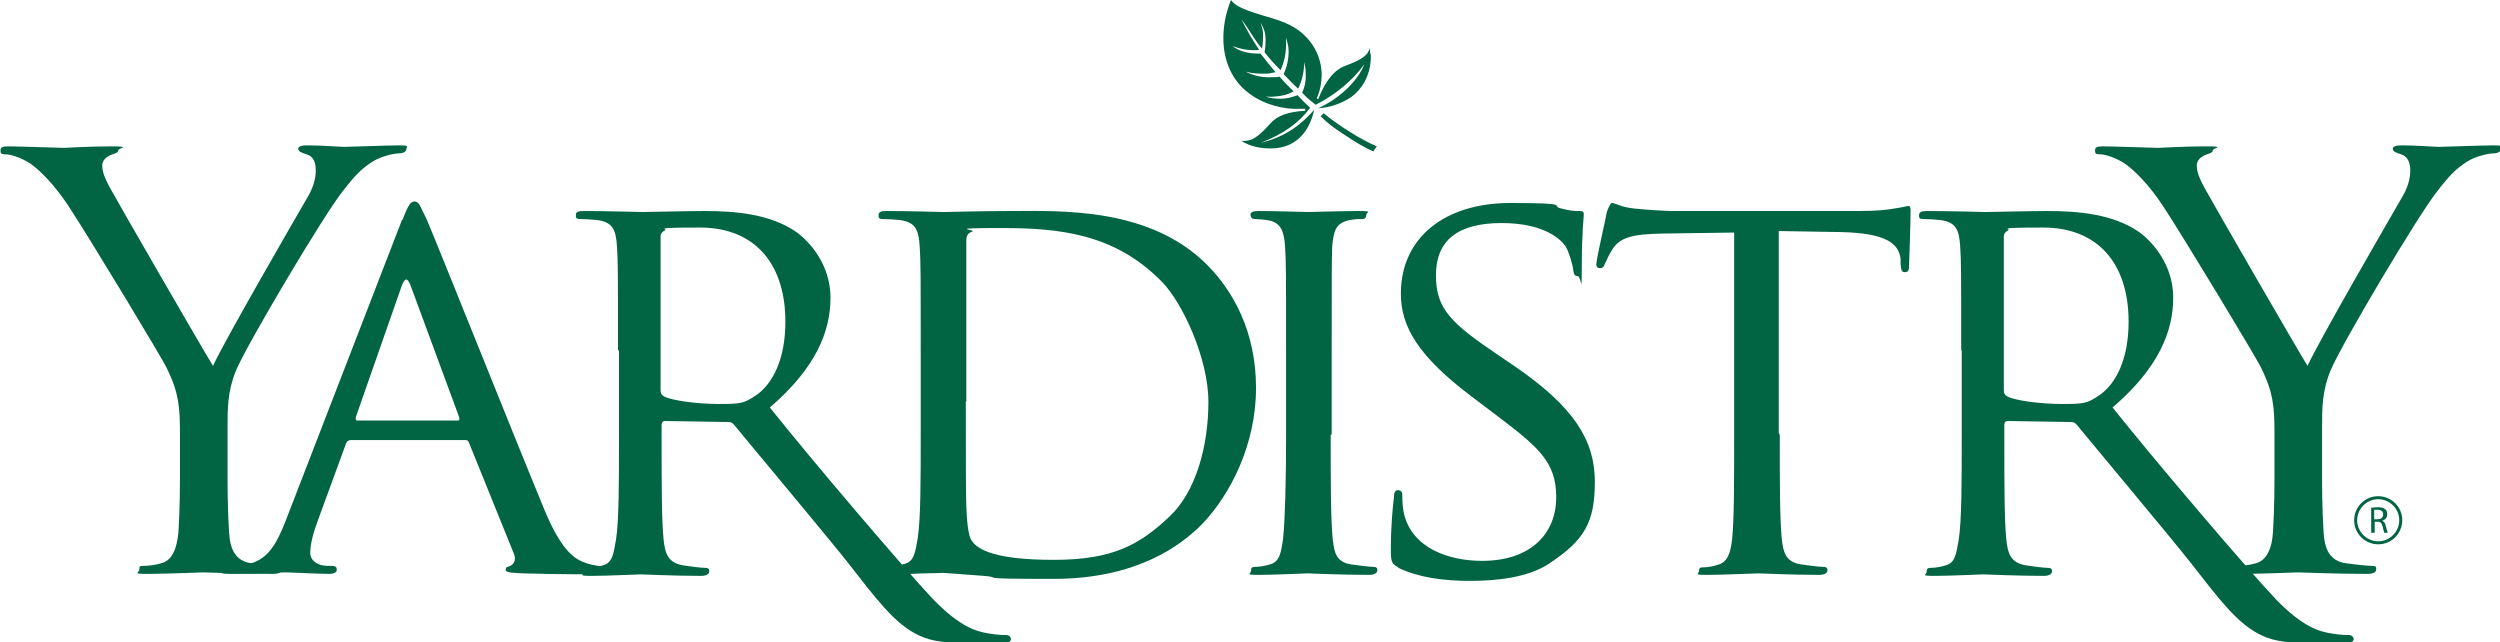
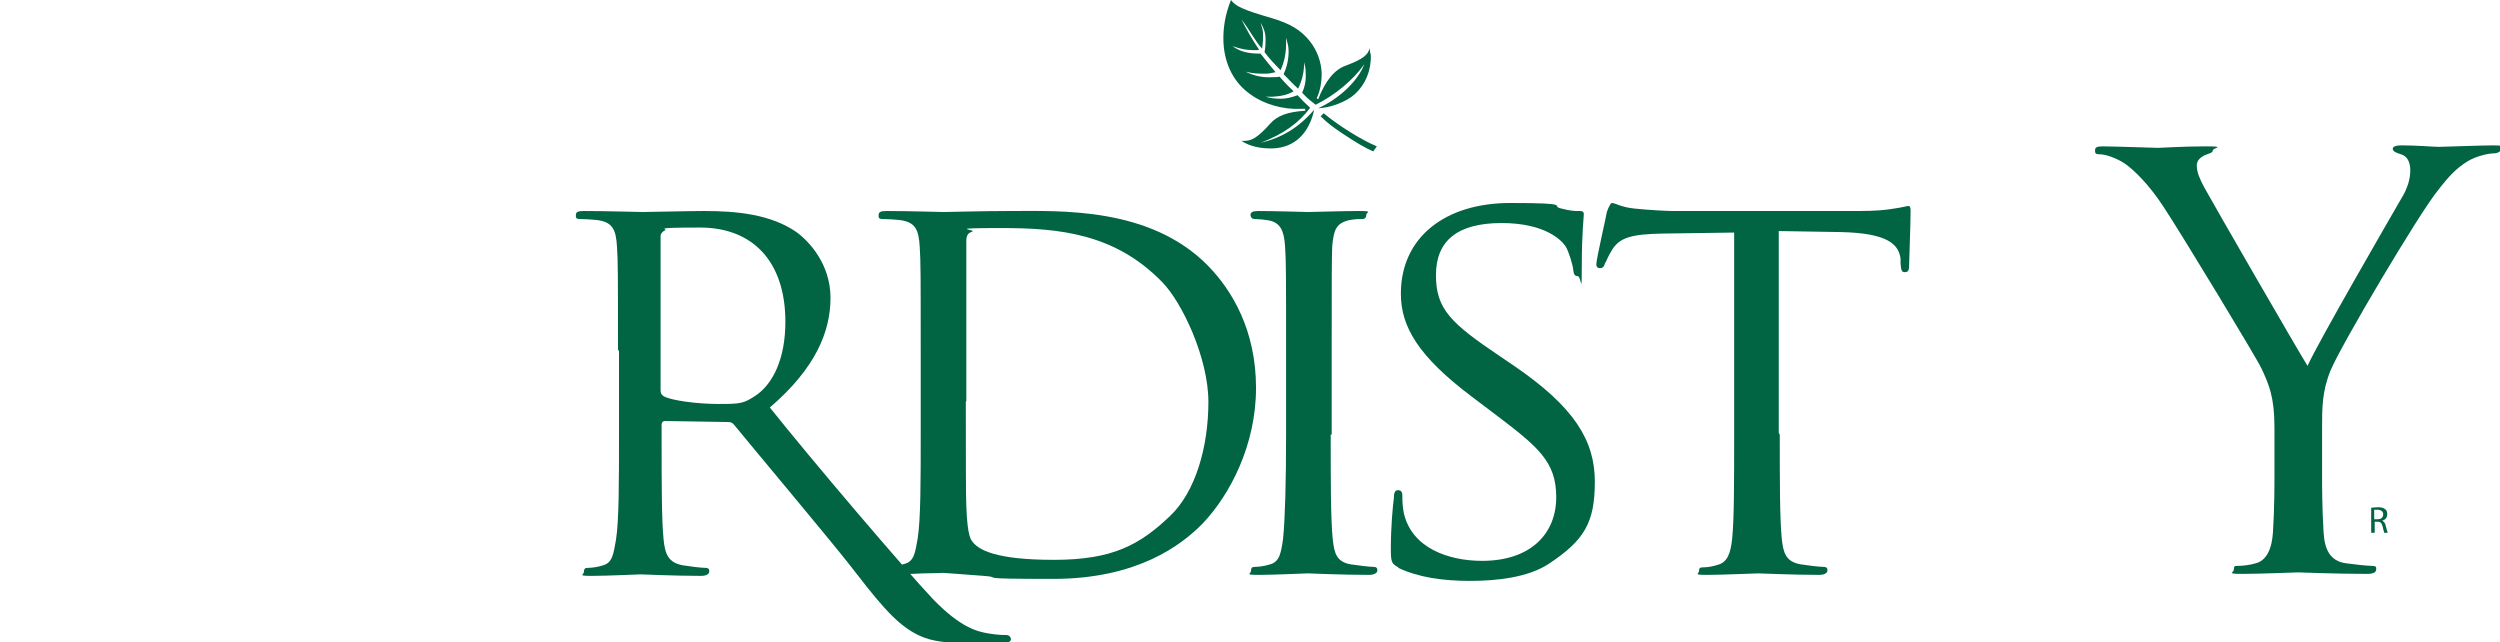
<svg xmlns="http://www.w3.org/2000/svg" id="Layer_1" version="1.1" viewBox="0 0 498.8 128.1">
  <defs>
    <style>
      .st0 {
        fill: #016443;
      }
    </style>
  </defs>
  <path class="st0" d="M264.1,22.6c3,2.5,7.7,5.4,10.6,6.6l-.7,1c-1.5-.6-3.5-1.8-6.2-3.6-2.1-1.4-3.1-2.2-4.3-3.4l.6-.6ZM251,10c-.4,0-.7,0-1,0-1.2,0-2.4-.2-4.1-.8,1.6,1.2,3.4,1.5,5.6,1.5,1.1,1.4,2,2.5,3,3.7-.8.2-1.4.3-2.1.3-1.2,0-2.3,0-3.9-.4,1.9.9,3.4,1.2,5.5,1.1.2,0,.8,0,1.3-.1.5.6,1.6,1.8,2.8,2.9-1.1.7-2.5,1-4.2,1.1-.4,0-.8,0-1.4,0,1.1.3,1.9.4,3.1.4,1.2,0,2.1-.3,3.3-.7.9,1,1.7,1.8,2.5,2.5-2.2,3-5.4,5.3-9.9,7,4.2-1,7.6-3,10.7-6.6-1,4.7-3.9,7.5-8.1,7.7-2.5.1-4.8-.4-6.4-1.5.2,0,.4,0,.6,0,1.4,0,2.6-.6,5.1-3.4,1.4-1.6,3.5-2.4,7-2.6v-.4c-.4,0-.8,0-.9,0-3.4.2-7.3-.9-9.9-2.8-3.4-2.3-5.3-6.1-5.5-10.5-.1-2.7.3-5.4,1.5-8.4.9,1.2,2.2,1.9,8.1,3.6,3.7,1.1,5.9,2.4,7.7,4.7,1.4,1.8,2.2,4,2.3,6.3,0,1.8-.3,3.6-1,5l.3.2c1.4-3.6,3.2-5.9,5.5-6.7,3.7-1.4,4.4-2.2,4.8-3.5,0,.6.1,1.1.2,1.4.1,3.1-1.1,5.9-3.2,7.8-1.8,1.6-4.9,2.7-7.3,2.8,4.2-1.9,8-5.5,9.2-8.8-2.2,3.2-5.9,6.2-9.7,8.1-.9-.7-1.6-1.2-2.7-2.4.6-1.3.8-2.6.7-4.1,0-.7-.1-1.2-.3-2,0,2-.4,3.6-1.2,5.3-1.3-1.2-2.1-2.1-2.9-2.9.7-1.5,1-3,1-4.6,0-.9-.2-1.6-.5-2.7,0,.5,0,.9,0,1.1,0,2-.3,3.6-1.1,5.4-1.3-1.3-2.3-2.4-3.2-3.6.2-1.1.2-1.8.2-2.6,0-1.2-.3-2.1-1-3.3.3,1,.5,1.5.5,2.4,0,.9,0,1.7-.2,2.8-.7-.8-1.2-1.5-1.9-2.6-.7-1.1-1.4-2.2-2.2-3.2,1,2,2.2,4.1,3.5,6" />
-   <path class="st0" d="M35.9,85.3c0-6.1-1.1-8.6-2.6-11.8-.8-1.8-15.8-26.6-19.7-32.5-2.8-4.2-5.6-7-7.6-8.4-1.7-1.1-3.8-1.8-4.8-1.8s-1.1-.2-1.1-.8.4-.8,1.5-.8c2.1,0,10.5.3,11.1.3s5-.3,9.4-.3,1.5.3,1.5.8-.7.6-1.7,1c-.9.5-1.5,1.1-1.5,2,0,1.4.6,2.7,1.5,4.4,1.8,3.3,18.6,32.4,20.6,35.6,2.1-4.7,16.4-29.4,18.6-33.2,1.5-2.4,1.9-4.3,1.9-5.8s-.4-2.8-1.8-3.2c-1-.3-1.7-.6-1.7-1.1s.7-.7,1.8-.7c2.9,0,6.5.3,7.4.3s8.7-.3,10.9-.3,1.5.2,1.5.7-.6.9-1.5.9-3.4.5-5.2,1.6c-2.2,1.4-3.5,2.7-5.9,5.8-3.7,4.5-19.4,31-21.4,35.9-1.7,4.1-1.7,7.6-1.7,11.3v9.7c0,1.8,0,6.5.3,11.3.2,3.3,1.2,5.8,4.6,6.2,1.6.2,4,.5,5,.5s.9.3.9.7c0,.6-.6.9-1.8.9-6.2,0-13.2-.3-13.8-.3s-7.6.3-11,.3-1.8-.2-1.8-.9.2-.7.9-.7c1,0,2.4-.2,3.4-.5,2.2-.5,3.2-2.9,3.5-6.2.3-4.7.3-9.5.3-11.3v-9.7Z" />
-   <path class="st0" d="M91.3,83.9c.4,0,.4-.2.3-.7l-9.7-26.3c-.6-1.5-1.1-1.5-1.7,0l-9.2,26.3c-.1.5,0,.7.3.7h19.9ZM80.3,43.9c1.2-3.2,1.7-3.7,2.4-3.7,1,0,1.3,1.4,2.4,3.5,1.8,4.1,17.6,43.7,23.6,58.2,3.6,8.6,6.3,9.8,8.4,10.5,1.5.5,2.9.6,3.9.6s1.2.2,1.2.8-1.1.8-2.2.8-8.7,0-15.6-.2c-1.9-.1-3.5-.1-3.5-.7s.2-.5.7-.7c.6-.2,1.6-1,.9-2.6l-8.9-22c-.2-.5-.3-.6-.9-.6h-22.7c-.4,0-.8.2-1,.8l-5.6,15.3c-.9,2.4-1.5,4.7-1.5,6.4s1.7,2.6,3.4,2.6h.9c.8,0,1,.3,1,.8s-.6.8-1.5.8c-2.4,0-7.7-.3-8.9-.3s-5.9.3-10,.3-1.9-.2-1.9-.8.4-.8.9-.8c.7,0,2.1-.1,2.9-.2,4.5-.6,6.4-3.9,8.3-8.8l23.2-60Z" />
  <path class="st0" d="M131.8,77.9c0,.6.2.9.7,1.2,1.5.8,6.5,1.5,10.9,1.5s5-.1,7.4-1.7c3.4-2.3,5.9-7.3,5.9-14.7,0-12-6.5-18.8-17-18.8s-6,.3-7.1.6c-.4.2-.8.6-.8,1.1v30.8ZM123.3,69.8c0-14.9,0-17.6-.2-20.6-.2-3.3-.8-4.9-4-5.3-.8-.1-2.5-.2-3.4-.2s-.8-.4-.8-.8c0-.6.4-.8,1.6-.8,4.5,0,11.1.2,11.7.2,1,0,9.3-.2,12.3-.2,6.3,0,13.2.6,18.4,4.2,2.5,1.8,6.8,6.4,6.8,13.1s-2.9,14-12.1,21.9c8.1,10.2,27,32.4,32.7,38.4,5.3,5.4,8.5,6.3,11,6.7,1.9.3,2.9.3,3.5.3s.9.5.9.8c0,.6-.6.8-2.4.8h-6.2c-5.6,0-8.1-.6-10.5-1.9-4.3-2.3-7.8-6.9-13.4-14.1-4.1-5.2-20.6-24.9-22.7-27.5-.4-.5-.7-.6-1.3-.6l-12.5-.2c-.4,0-.7.2-.7.8v2.3c0,9.3,0,16.7.4,20.6.3,2.8.9,4.6,3.9,5.1,1.3.2,3.5.5,4.4.5s.8.5.8.8-.4.8-1.6.8c-5.4,0-11.7-.3-12.1-.3s-6.7.3-9.7.3-1.6-.2-1.6-.8.2-.8.8-.8c.9,0,2.1-.2,3-.5,1.9-.5,2.1-2.3,2.6-5.1.6-3.9.6-11.5.6-20.8v-16.9Z" />
-   <path class="st0" d="M399.8,77.9c0,.6.2.9.7,1.2,1.5.8,6.5,1.5,10.9,1.5s5-.1,7.4-1.7c3.4-2.3,5.9-7.3,5.9-14.7,0-12-6.5-18.8-17-18.8s-6,.3-7.1.6c-.4.2-.8.6-.8,1.1v30.8ZM391.3,69.8c0-14.9,0-17.6-.2-20.6-.2-3.3-.8-4.9-4-5.3-.8-.1-2.5-.2-3.4-.2s-.8-.4-.8-.8c0-.6.5-.8,1.6-.8,4.5,0,11.1.2,11.6.2,1,0,9.3-.2,12.3-.2,6.3,0,13.2.6,18.4,4.2,2.5,1.8,6.8,6.4,6.8,13.1s-2.9,14-12.1,21.9c8.1,10.2,27,32.4,32.7,38.4,5.3,5.4,8.5,6.3,11,6.7,1.9.3,2.9.3,3.5.3s.9.5.9.8c0,.6-.6.8-2.4.8h-6.2c-5.6,0-8.1-.6-10.5-1.9-4.3-2.3-7.8-6.9-13.4-14.1-4.1-5.2-20.6-24.9-22.7-27.5-.4-.5-.7-.6-1.3-.6l-12.5-.2c-.4,0-.7.2-.7.8v2.3c0,9.3,0,16.7.4,20.6.3,2.8.9,4.6,3.9,5.1,1.3.2,3.5.5,4.4.5s.8.5.8.8-.4.8-1.6.8c-5.4,0-11.7-.3-12.1-.3s-6.7.3-9.7.3-1.6-.2-1.6-.8.2-.8.8-.8c.9,0,2.1-.2,3-.5,1.9-.5,2.1-2.3,2.6-5.1.6-3.9.6-11.5.6-20.8v-16.9Z" />
  <path class="st0" d="M192.7,80.1c0,10.2,0,19.1.1,20.9.1,2.4.3,5.9,1.1,6.9,1.2,1.8,4.7,3.8,16.4,3.8s17.1-3,23.1-8.7c5.2-4.9,7.7-14,7.7-22.8s-5.3-20-9.3-24c-9.3-9.5-20.2-10.7-31.9-10.7s-5,.3-5.9.7c-.9.3-1.2.8-1.2,1.9v32ZM183.7,69.8c0-14.9,0-17.6-.2-20.6-.2-3.3-.8-4.9-4-5.3-.8-.1-2.5-.2-3.4-.2s-.8-.4-.8-.8c0-.6.4-.8,1.6-.8,4.5,0,10.9.2,11.4.2,1.1,0,7.4-.2,13.2-.2,9.9,0,27.9-.9,39.5,10.9,4.9,5,9.6,13,9.6,24.4s-5.2,21.3-10.6,27c-4.3,4.4-13.1,11.1-29.9,11.1s-9.5-.3-13.8-.6c-4.3-.3-7.6-.6-8.1-.6s-2,.1-4,.1c-2,.1-4.4.2-5.9.2s-1.6-.2-1.6-.8.2-.8.8-.8c.9,0,2.1-.2,3-.5,1.9-.5,2.1-2.3,2.6-5.1.6-3.9.6-11.5.6-20.8v-16.9Z" />
  <path class="st0" d="M265.5,86.7c0,9.3,0,16.8.4,20.8.3,2.8.7,4.6,3.6,5.1,1.5.2,3.6.5,4.5.5s.8.5.8.8-.5.8-1.6.8c-5.5,0-11.9-.3-12.3-.3s-6.7.3-9.7.3-1.6-.2-1.6-.8.2-.8.8-.8c.9,0,2.1-.2,3-.5,1.9-.5,2.2-2.3,2.6-5.1.4-3.9.6-11.5.6-20.8v-16.9c0-14.9,0-17.6-.2-20.6-.2-3.3-1-4.7-3.1-5.2-1.1-.2-2.4-.3-3-.3s-.8-.5-.8-.8c0-.6.5-.8,1.6-.8,3.2,0,9.4.2,10,.2s6.8-.2,9.9-.2,1.6.2,1.6.8-.4.8-.8.8c-.7,0-1.3,0-2.5.2-2.7.6-3.2,1.9-3.5,5.3-.1,3-.1,5.8-.1,20.6v16.9Z" />
  <path class="st0" d="M279,113.2c-1.3-.7-1.5-1-1.5-3.6,0-4.7.4-8.6.6-10.2,0-1,.2-1.6.8-1.6s.9.3.9,1.1,0,2.1.3,3.5c1.6,7,9,9.5,15.6,9.5,9.8,0,14.8-5.5,14.8-12.7s-3.7-10.1-12.4-16.7l-4.5-3.4c-10.6-8-14.1-13.9-14.1-20.5,0-11.3,8.9-18.1,21.8-18.1s7.8.6,10.2,1.1c1.9.5,2.7.5,3.5.5s1,.1,1,.7-.4,3.6-.4,10.2-.1,2.1-.8,2.1-.8-.5-.9-1.2c-.1-1.1-.9-3.7-1.5-4.7-.7-1.1-3.9-4.7-12.8-4.7s-13.1,3.6-13.1,10.4,3,9.6,12.8,16.2l2.8,1.9c12,8.2,16.1,14.9,16.1,23.1s-2.1,11.7-9.2,16.4c-4.1,2.7-10.3,3.4-15.7,3.4s-10.3-.7-14.3-2.6" />
  <path class="st0" d="M355.1,86.7c0,9.3,0,16.8.4,20.8.3,2.8.8,4.6,3.8,5.1,1.3.2,3.6.5,4.5.5s.8.5.8.8-.4.8-1.6.8c-5.4,0-11.7-.3-12.2-.3s-7.3.3-10.2.3-1.6-.2-1.6-.8.2-.7.8-.7c.9,0,2-.2,2.9-.5,2-.5,2.6-2.4,2.9-5.2.4-3.9.4-11.5.4-20.8v-40.3l-14.2.2c-6.2.1-8.5.8-10,3-1.1,1.7-1.2,2.4-1.6,3-.2.8-.6.9-1,.9s-.7-.2-.7-.8c0-1,2-9.6,2.1-10.4.2-.6.7-1.8,1-1.8.7,0,1.7.8,4.4,1.1,2.8.3,6.6.5,7.7.5h37.2c3.2,0,5.5-.2,7.1-.5,1.5-.2,2.4-.5,2.8-.5s.4.6.4,1.1c0,2.9-.3,9.8-.3,10.9s-.4,1.2-.9,1.2-.7-.3-.8-1.7v-1c-.4-2.9-2.6-5.1-12-5.3l-12.3-.2v40.3Z" />
  <path class="st0" d="M453.8,85.3c0-6.1-1.1-8.6-2.6-11.8-.8-1.8-15.8-26.6-19.7-32.5-2.8-4.2-5.6-7-7.6-8.4-1.7-1.1-3.8-1.8-4.8-1.8s-1.1-.2-1.1-.8.4-.8,1.5-.8c2.1,0,10.5.3,11.1.3s5-.3,9.4-.3,1.5.3,1.5.8-.7.6-1.7,1c-.9.5-1.5,1.1-1.5,2,0,1.4.6,2.7,1.5,4.4,1.8,3.3,18.6,32.4,20.6,35.6,2.1-4.7,16.4-29.4,18.6-33.2,1.5-2.4,1.9-4.3,1.9-5.8s-.5-2.8-1.8-3.2c-1-.3-1.7-.6-1.7-1.1s.7-.7,1.8-.7c2.9,0,6.5.3,7.4.3s8.7-.3,10.9-.3,1.5.2,1.5.7-.6.9-1.5.9-3.4.5-5.2,1.6c-2.2,1.4-3.5,2.7-5.9,5.8-3.7,4.5-19.4,31-21.4,35.9-1.7,4.1-1.7,7.6-1.7,11.3v9.7c0,1.8,0,6.5.3,11.3.2,3.3,1.2,5.8,4.6,6.2,1.6.2,4,.5,5,.5s.9.3.9.7c0,.6-.6.9-1.8.9-6.2,0-13.2-.3-13.8-.3s-7.6.3-11,.3-1.8-.2-1.8-.9.2-.7.9-.7c1,0,2.4-.2,3.4-.5,2.2-.5,3.3-2.9,3.5-6.2.3-4.7.3-9.5.3-11.3v-9.7Z" />
  <g>
    <path class="st0" d="M473.1,101.3c.3,0,.8-.1,1.3-.1.7,0,1.1.1,1.5.4.3.2.4.6.4,1,0,.7-.4,1.1-1,1.3h0c.4.2.6.5.7,1,.2.7.3,1.2.4,1.4h-.7c0-.1-.2-.6-.3-1.2-.2-.7-.4-1-1-1h-.6v2.2h-.7v-5ZM473.7,103.6h.7c.7,0,1.1-.4,1.1-1s-.5-.9-1.2-.9c-.3,0-.5,0-.6,0v1.8Z" />
-     <path class="st0" d="M469.7,103.8c0-2.6,2.1-4.8,4.8-4.8h0c2.6,0,4.8,2.1,4.8,4.8h0c0,2.6-2.1,4.8-4.8,4.8h0c-2.6,0-4.8-2.1-4.8-4.8h0ZM470.3,103.8c0,2.3,1.9,4.2,4.2,4.2h0c2.3,0,4.2-1.9,4.2-4.2h0c0-2.3-1.9-4.2-4.2-4.2h0c-2.3,0-4.2,1.9-4.2,4.2h0Z" />
  </g>
</svg>